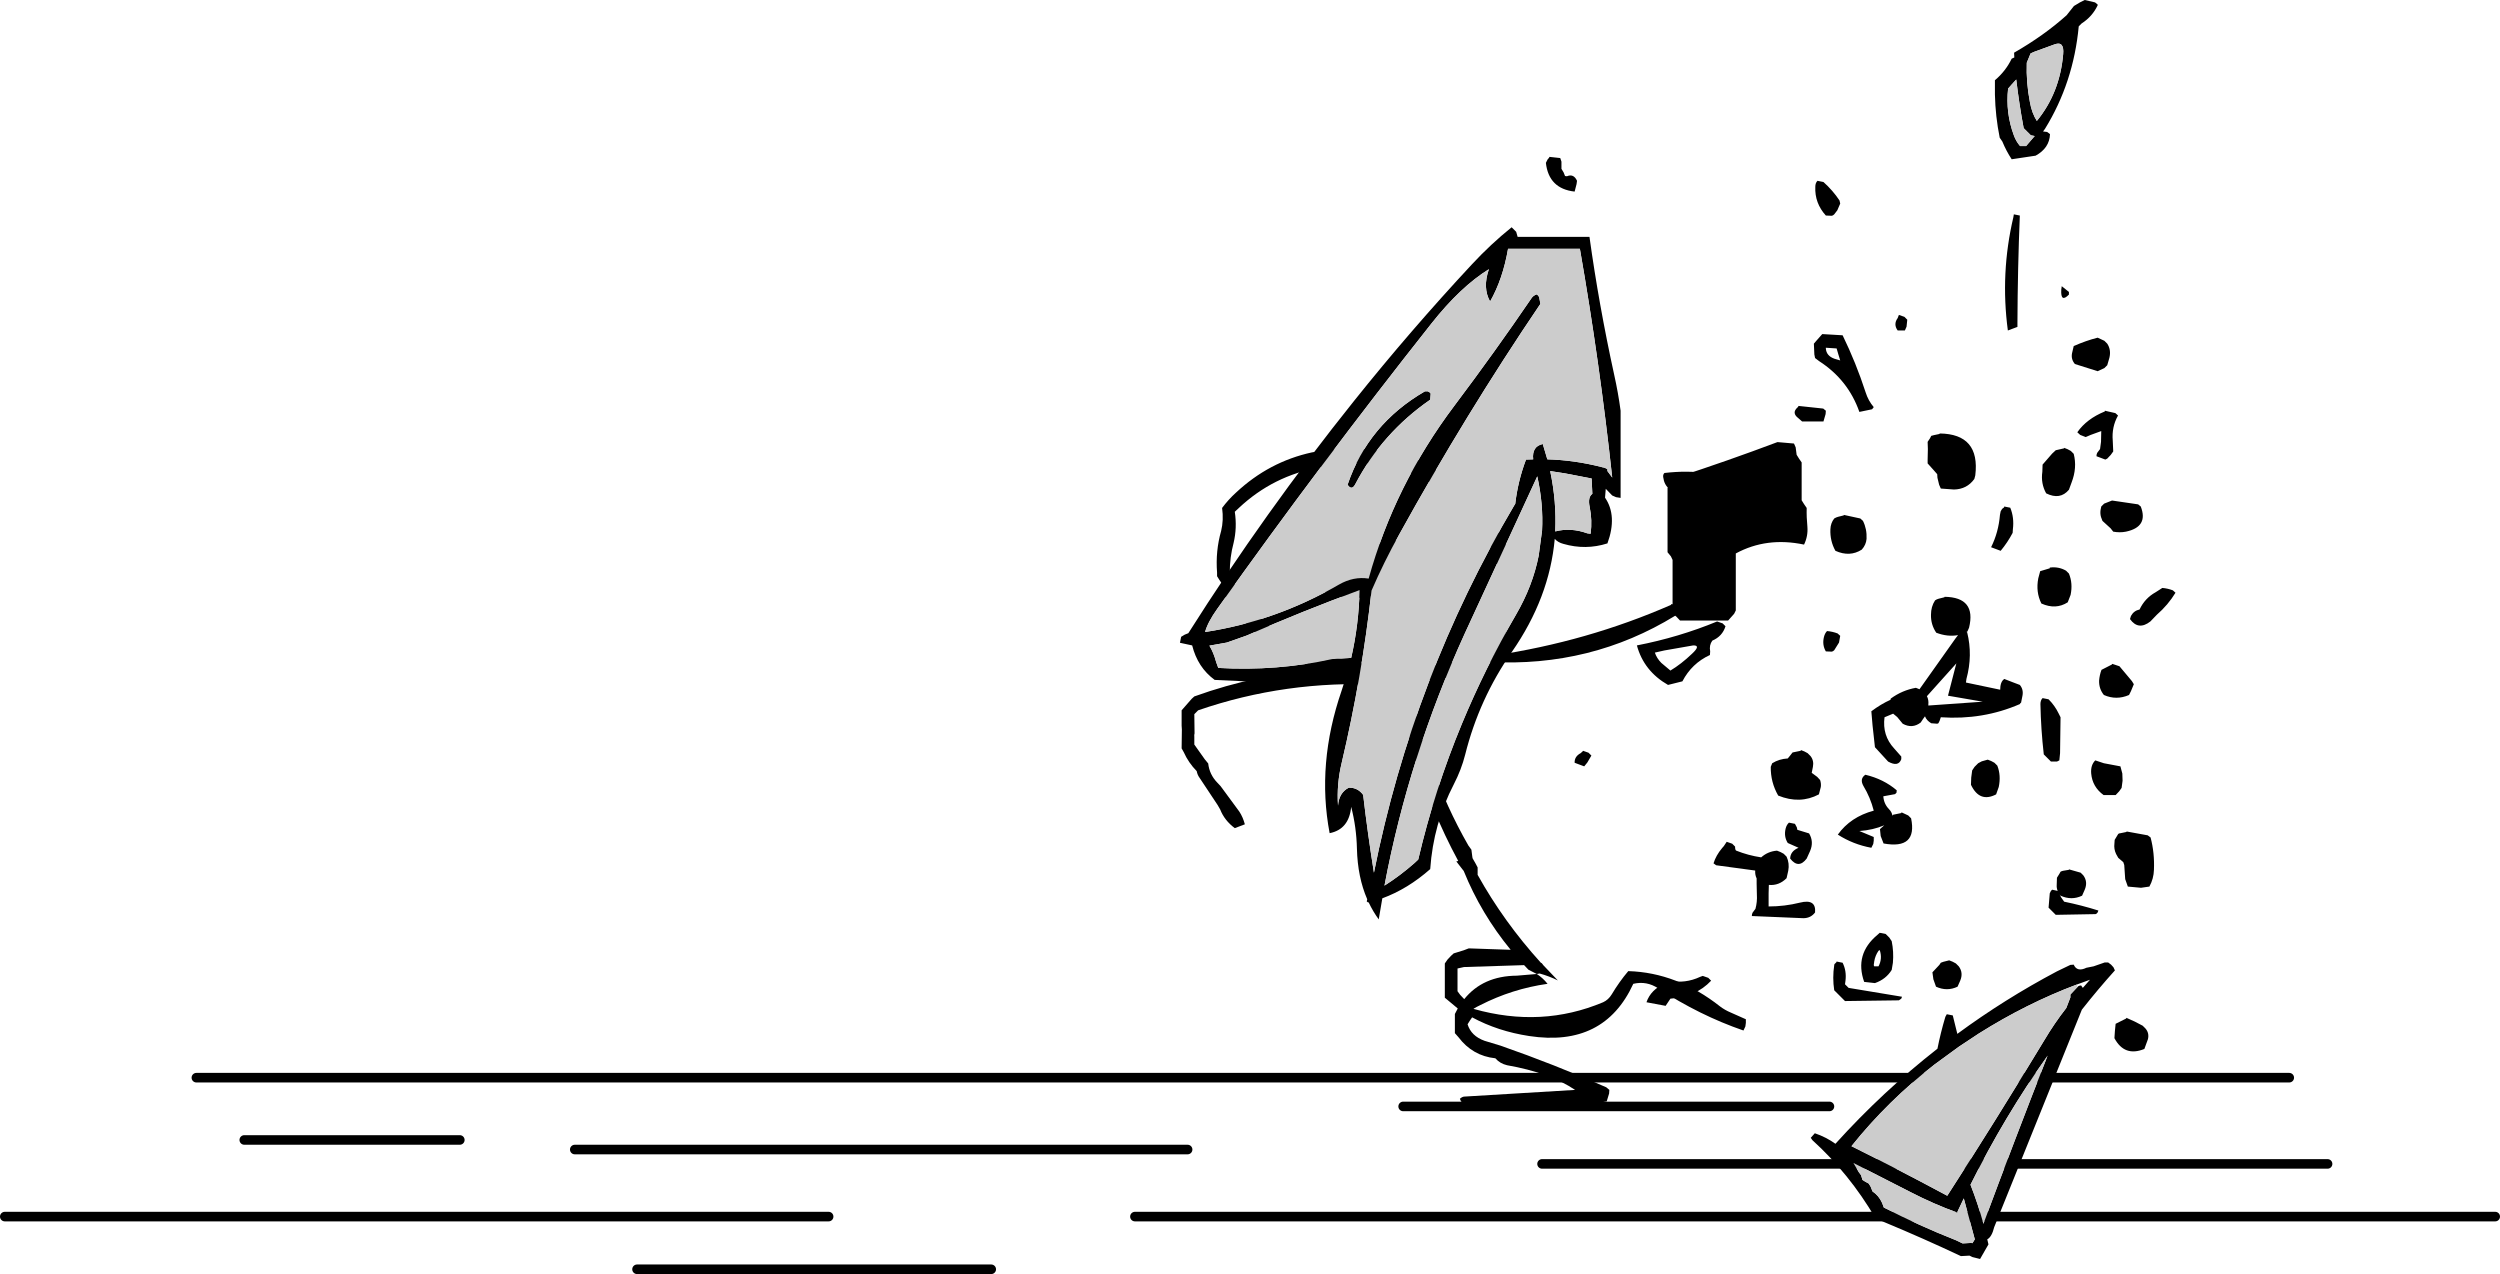
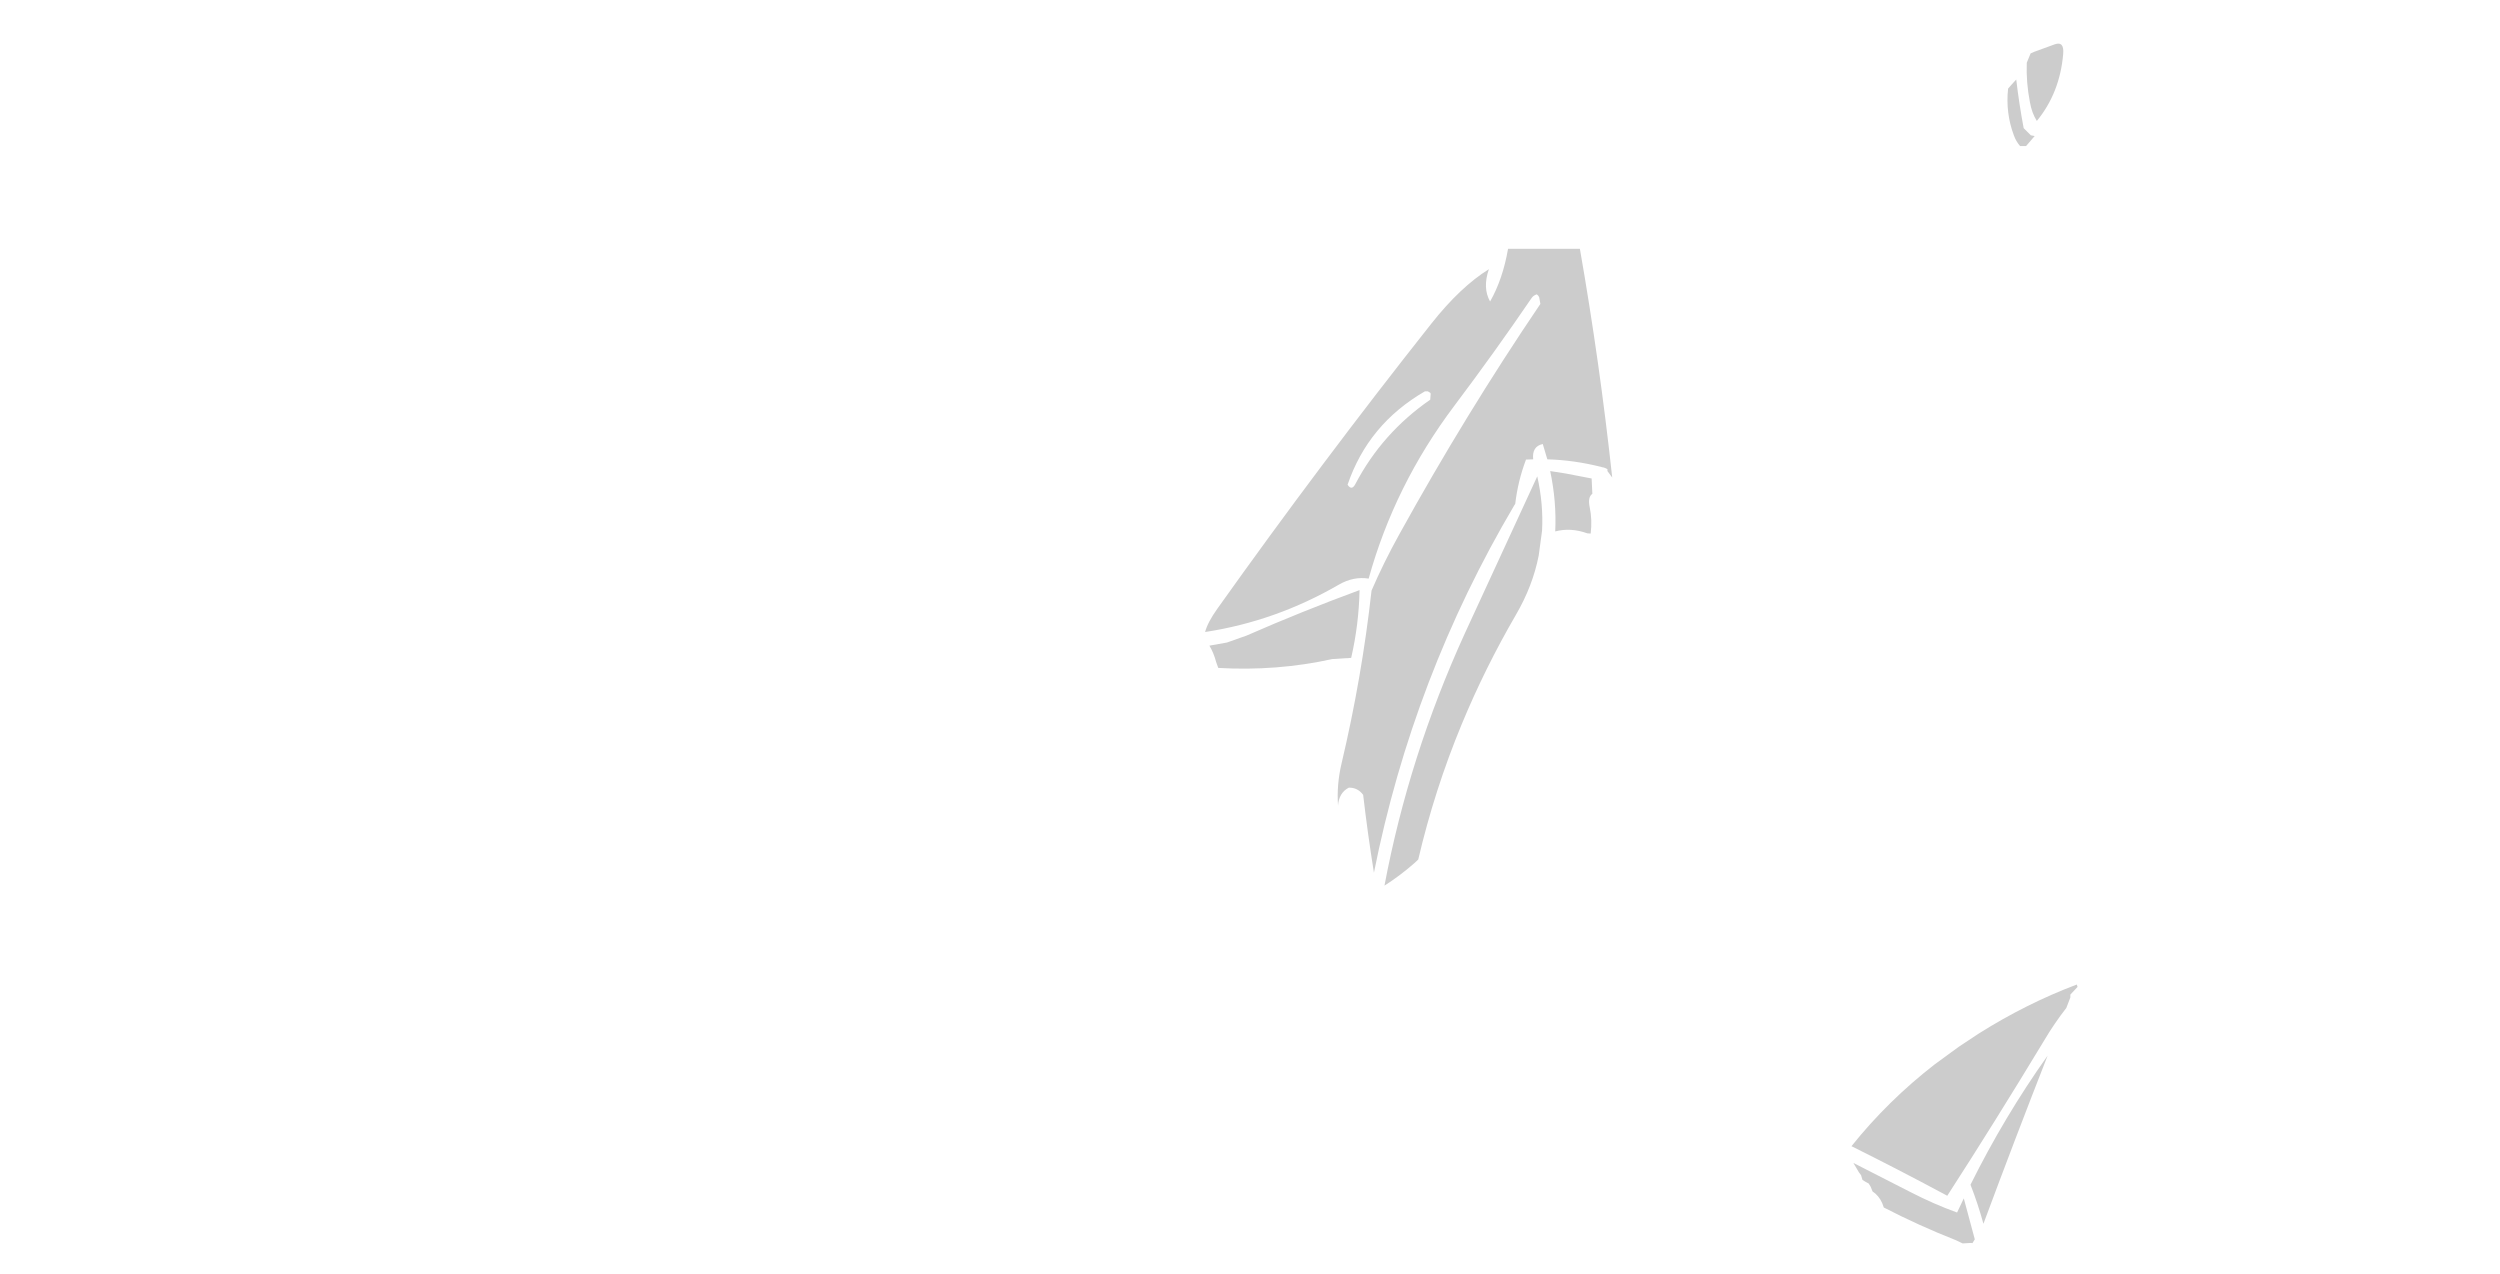
<svg xmlns="http://www.w3.org/2000/svg" height="266.0px" width="521.95px">
  <g transform="matrix(1.0, 0.0, 0.0, 1.0, 51.0, -27.0)">
-     <path d="M155.95 292.0 L82.0 292.0 M0.0 265.0 L45.0 265.0 M69.0 267.0 L196.95 267.0 M241.95 258.0 L330.95 258.0 M270.95 270.0 L434.95 270.0 M185.95 281.0 L469.95 281.0 M122.0 281.0 L-50.0 281.0 M-10.0 252.0 L426.95 252.0" fill="none" stroke="#000000" stroke-linecap="round" stroke-linejoin="round" stroke-width="2.0" />
-     <path d="M326.35 137.0 Q326.5 138.95 325.65 140.7 317.85 139.05 311.4 142.55 L311.4 150.5 311.4 154.45 311.05 155.15 309.8 156.55 299.75 156.55 299.0 155.75 298.75 155.55 Q281.15 166.35 259.9 165.2 258.1 165.6 257.0 167.1 L256.7 167.4 Q249.85 169.1 243.1 169.2 L242.95 169.45 242.2 170.3 241.65 170.25 241.75 171.1 Q245.0 175.35 245.85 180.6 L245.9 181.4 246.7 182.2 246.9 183.8 246.95 185.35 247.45 186.15 248.0 186.95 Q250.95 195.45 255.55 203.5 L256.2 204.4 256.4 205.95 256.45 206.2 257.05 207.25 257.5 208.1 257.5 208.85 257.5 209.65 Q262.95 219.45 270.7 228.0 L270.9 228.1 271.2 228.5 274.25 231.7 Q272.45 230.8 270.45 230.25 L269.85 230.35 Q271.1 231.15 272.1 232.4 264.7 233.45 258.05 236.85 257.3 237.2 256.65 237.6 L256.7 237.65 Q270.85 241.65 283.7 236.25 284.8 235.75 285.5 234.6 287.05 232.0 288.95 229.75 299.15 230.05 308.15 237.15 309.15 237.9 310.35 238.4 L313.5 239.8 313.5 240.55 313.4 241.3 313.0 242.15 Q303.85 239.0 295.2 233.35 292.8 231.75 290.0 232.4 283.9 245.7 268.25 243.3 261.7 242.3 256.35 239.4 L255.9 240.05 255.4 240.85 Q256.15 243.3 258.95 244.3 L262.25 245.3 Q273.45 249.2 284.35 254.0 L285.0 254.55 284.95 255.3 284.45 256.95 Q269.6 259.7 254.5 257.25 254.05 257.2 253.8 256.4 254.25 256.0 254.65 255.95 L277.85 254.55 Q272.5 250.95 263.65 249.4 262.15 249.05 261.2 247.95 256.45 247.45 253.5 243.55 L252.75 242.7 252.75 241.9 252.75 238.7 253.35 237.55 250.65 235.3 250.65 234.5 250.65 231.3 250.65 228.15 251.2 227.35 251.95 226.55 252.5 226.05 254.6 225.4 255.65 225.0 264.4 225.3 Q258.2 217.75 254.6 208.85 L253.05 206.85 253.45 206.75 Q247.65 196.05 244.4 184.5 L244.3 183.8 243.75 183.0 243.25 182.2 243.25 181.4 243.25 180.6 242.7 179.8 242.2 179.0 242.2 178.25 242.2 177.45 Q240.6 174.9 239.9 172.35 L238.25 172.15 Q237.85 172.3 237.5 172.5 L236.3 171.0 237.15 171.4 237.25 169.95 Q217.4 169.0 199.15 175.3 L198.35 176.1 198.4 180.1 Q198.3 180.45 198.35 180.85 L198.35 182.45 200.55 185.55 201.25 186.4 Q201.5 188.7 203.15 190.4 L203.85 191.15 207.75 196.45 Q208.5 197.6 208.9 199.1 L206.8 199.9 Q204.65 198.3 203.75 196.0 L203.2 195.05 199.45 189.4 Q199.0 188.8 198.85 188.0 197.1 186.2 196.15 184.05 L195.7 183.25 195.75 179.3 195.7 178.5 195.7 175.3 197.8 172.9 198.35 172.4 Q211.5 167.65 225.5 166.75 L223.45 166.1 Q210.5 161.7 204.15 150.5 L204.15 149.7 204.15 148.9 203.6 148.1 203.1 147.3 203.1 146.55 Q202.75 142.05 203.95 137.85 204.5 135.6 204.15 133.05 205.45 131.3 207.05 129.85 213.95 123.4 222.9 121.45 235.45 119.25 246.5 123.6 249.15 124.65 250.1 127.25 L251.6 128.2 Q254.55 130.6 256.7 133.6 L257.25 134.4 258.55 135.15 Q262.95 138.1 264.15 143.0 264.35 143.9 264.9 144.7 L264.9 145.45 264.9 150.25 264.9 153.4 264.6 154.15 263.85 155.0 263.85 155.75 Q263.9 159.15 262.05 162.1 L260.95 163.85 Q280.35 160.95 297.85 153.3 L297.9 153.15 298.2 153.15 298.2 147.85 298.2 143.9 297.85 143.15 297.15 142.3 297.15 132.8 297.15 128.85 297.7 128.1 299.0 126.7 Q309.75 123.2 320.1 119.3 L323.55 119.6 323.9 120.4 324.1 121.95 324.6 122.75 325.15 123.55 325.15 128.3 325.15 131.45 325.65 132.25 326.2 133.05 Q326.15 135.0 326.35 137.0 M206.8 133.85 Q207.3 137.2 206.55 140.35 205.75 143.35 205.75 146.55 L206.55 147.3 206.75 148.1 206.8 148.9 206.8 149.7 207.6 150.5 Q213.9 160.65 226.6 164.0 L231.95 165.3 238.4 166.2 238.75 165.8 241.15 166.1 241.3 166.3 Q249.0 166.45 256.2 164.25 259.3 162.05 260.65 158.75 261.55 156.45 261.2 153.95 L262.0 153.15 Q262.4 151.95 262.35 150.75 L262.25 147.6 262.25 146.0 261.95 145.25 261.2 144.4 261.15 143.6 260.85 142.9 Q260.05 141.75 260.15 140.45 L257.45 137.35 257.55 139.15 257.5 139.95 257.4 139.95 Q257.8 141.55 257.55 143.35 L257.5 144.15 Q256.6 145.2 256.2 146.5 L255.9 147.05 Q251.5 149.9 245.9 148.1 243.85 146.35 241.6 145.0 236.45 155.5 224.1 149.95 222.9 149.4 221.6 149.15 218.35 145.8 217.85 141.25 217.65 139.9 218.7 139.55 L218.7 139.4 222.05 139.95 222.65 140.45 222.3 141.2 222.1 141.5 Q234.5 141.85 246.55 138.4 L248.15 137.8 Q250.25 136.75 251.45 135.15 L253.85 135.8 253.9 135.15 Q253.95 134.5 254.4 134.3 L252.75 132.8 Q250.75 132.45 249.35 131.15 247.85 129.65 247.45 127.75 237.35 121.8 224.5 124.6 214.85 126.3 207.65 133.05 L206.8 133.85 M239.0 143.9 L239.0 144.15 239.0 143.9 M253.3 229.2 L253.3 230.0 253.3 231.6 253.3 233.15 253.3 233.95 253.85 234.7 254.7 235.6 Q258.6 230.75 265.7 230.7 L269.85 230.35 268.1 229.45 267.2 228.5 254.65 228.9 253.3 229.2" fill="#000000" fill-rule="evenodd" stroke="none" />
-     <path d="M384.25 27.0 L386.4 27.5 386.95 27.95 386.95 28.1 Q385.85 30.45 383.6 31.9 L383.0 32.5 Q381.9 44.25 375.95 53.9 L375.55 54.45 376.4 54.55 377.0 55.0 Q376.9 57.9 374.0 59.5 L369.0 60.25 Q367.85 58.5 367.05 56.55 L366.5 55.75 Q365.6 51.3 365.5 46.75 L365.5 43.75 Q367.75 41.85 369.0 39.25 L369.55 39.0 369.5 38.0 Q375.7 34.45 380.45 30.2 L382.0 28.25 383.25 27.5 384.25 27.0 M372.15 40.1 Q372.0 44.2 372.8 48.3 373.2 50.6 374.25 52.25 379.05 46.4 379.75 38.3 380.0 35.55 378.0 36.25 L373.75 37.8 372.95 38.15 372.15 40.1 M368.25 45.5 Q367.7 50.55 369.45 55.25 369.9 56.5 370.75 57.5 L372.0 57.5 373.8 55.4 373.0 55.25 372.25 54.5 371.5 53.75 Q370.55 48.7 369.95 43.6 L368.95 44.7 368.25 45.5 M328.45 64.75 L329.7 65.0 Q331.65 66.75 333.05 68.85 L333.2 69.5 332.6 70.9 331.95 71.75 Q331.7 72.0 331.45 72.05 L330.2 72.0 Q327.85 69.4 328.0 66.0 328.0 65.2 328.45 64.75 M333.7 97.0 Q336.5 102.75 338.5 108.9 339.05 110.65 340.2 112.0 L339.85 112.45 337.2 113.0 Q334.85 106.3 328.8 102.4 L327.95 101.75 327.8 101.0 327.7 98.75 328.3 98.05 329.45 96.75 333.7 97.0 M347.2 93.75 L347.05 95.2 346.7 96.0 345.2 96.0 Q344.25 94.7 345.2 93.4 L345.45 92.75 346.6 93.15 347.2 93.75 M369.45 71.75 L370.7 72.0 Q370.25 82.9 370.2 94.5 L370.2 95.25 368.2 96.0 Q366.6 84.05 369.35 72.35 L369.45 71.75 M379.45 86.75 L380.95 87.95 380.95 88.5 Q379.2 90.3 379.35 87.5 L379.45 86.75 M388.95 98.75 Q389.8 100.05 389.4 101.7 L388.95 103.25 388.35 103.85 386.95 104.5 382.2 103.0 Q381.35 102.0 381.6 100.75 L381.95 99.25 Q384.55 98.1 386.95 97.5 L388.35 98.15 388.95 98.75 M391.2 113.75 Q389.85 116.15 390.1 119.0 L390.2 121.25 389.7 121.95 388.95 122.75 388.55 122.95 386.7 122.25 Q386.7 121.85 386.85 121.55 L387.45 120.75 387.65 119.25 387.7 117.0 385.5 117.8 384.45 118.25 383.3 117.8 382.7 117.25 Q384.65 114.45 388.45 112.9 L388.45 112.75 390.65 113.25 391.2 113.75 M378.2 121.0 L379.95 120.6 379.95 120.5 Q380.7 120.75 381.35 121.15 L381.95 121.75 Q382.7 124.65 381.5 127.75 L380.95 129.25 Q379.1 131.45 376.2 130.0 375.05 127.95 375.4 125.5 L375.45 124.0 377.45 121.7 378.2 121.0 M367.25 133.05 L367.4 132.95 367.45 132.75 368.7 133.0 Q369.55 135.05 369.25 137.5 L369.2 138.25 Q368.15 140.25 366.7 142.0 L364.7 141.25 Q366.25 138.15 366.55 134.5 L366.7 133.75 367.0 133.25 367.25 133.05 M376.95 145.5 Q378.8 145.25 380.35 146.15 L380.95 146.75 Q381.8 148.8 381.3 151.2 L380.7 152.75 Q378.2 154.35 375.2 153.0 374.0 150.6 374.55 147.75 L374.95 146.25 376.95 145.65 376.95 145.5 M395.95 132.75 Q397.6 137.0 392.85 138.0 391.6 138.25 390.2 138.0 L389.65 137.3 387.95 135.75 387.65 134.95 Q387.45 134.25 387.55 133.5 L387.7 132.75 388.3 132.15 389.95 131.5 395.4 132.3 395.95 132.75 M352.2 118.0 L352.75 117.85 353.95 117.6 353.95 117.5 Q362.45 117.6 361.4 126.25 L361.2 127.0 Q359.65 129.15 356.95 129.2 L354.2 129.0 353.85 128.2 353.5 126.75 353.45 126.0 352.75 125.2 351.45 123.75 351.45 123.0 351.5 120.75 351.45 119.25 351.95 118.5 352.2 118.0 M330.2 99.6 L330.2 99.75 Q330.3 101.3 332.0 101.9 L333.2 102.25 332.8 100.95 332.45 99.75 330.2 99.6 M330.2 112.75 L330.15 113.45 329.7 115.0 325.25 115.0 324.45 114.3 Q323.0 113.2 324.3 112.05 L324.4 111.95 324.5 111.75 329.65 112.3 330.2 112.75 M337.95 135.75 Q338.8 137.45 338.7 139.5 338.6 140.75 337.7 141.75 335.2 143.35 332.2 142.0 331.05 139.95 331.15 137.5 331.2 136.2 331.95 135.25 332.35 135.0 332.75 134.9 L333.95 134.6 333.95 134.5 337.4 135.25 337.95 135.75 M357.8 159.6 Q355.6 160.0 353.25 159.1 352.1 157.4 352.15 155.35 352.15 153.65 353.0 152.35 353.35 152.1 353.75 152.0 L354.95 151.7 355.0 151.6 Q361.65 151.7 360.1 158.05 L359.75 158.85 359.55 158.95 359.7 159.0 Q360.9 163.8 359.55 168.75 L359.45 169.5 366.6 171.0 366.65 170.25 Q366.8 169.2 367.45 168.75 L369.25 169.45 370.7 170.0 Q371.5 170.95 371.25 172.25 L370.95 173.75 370.85 173.75 370.7 174.0 Q363.0 177.35 354.2 176.75 L353.95 177.5 353.7 178.0 353.45 178.1 352.2 178.0 Q351.2 177.4 350.9 176.55 L350.5 177.1 350.0 177.85 Q348.25 179.2 346.25 178.1 L345.1 176.7 344.25 176.0 342.45 176.75 Q341.95 180.55 344.45 183.25 L345.95 184.95 345.95 185.5 Q345.35 187.2 343.2 186.0 L340.45 183.0 339.95 178.45 339.7 175.5 Q341.7 174.0 343.7 173.1 L343.75 172.85 Q346.15 171.1 349.0 170.6 L349.75 170.9 357.3 160.25 357.8 159.6 M357.25 166.25 L357.45 165.5 351.3 172.35 Q351.7 173.1 351.6 174.1 L351.6 174.3 362.95 173.5 355.7 172.25 357.25 166.25 M330.45 158.75 Q331.6 158.85 332.65 159.25 L333.2 159.75 332.95 161.15 331.95 162.75 Q331.7 163.0 331.45 163.05 L330.2 163.0 Q329.4 161.65 329.8 160.0 330.0 159.2 330.45 158.75 M325.0 183.6 Q325.75 183.85 326.4 184.25 L327.0 184.85 Q327.75 185.8 327.5 187.1 L327.25 188.35 328.4 189.2 329.0 189.85 Q329.25 190.6 329.15 191.3 L328.75 192.85 Q324.8 194.95 320.25 193.1 318.65 190.3 318.7 187.1 L319.0 186.35 Q320.45 185.45 322.25 185.35 L322.7 184.8 323.25 184.1 324.95 183.75 325.0 183.6 M338.05 191.1 Q337.2 189.6 338.45 188.75 342.25 189.65 345.0 192.0 L344.95 192.5 344.65 192.8 342.2 193.25 Q342.3 194.8 343.35 195.9 344.0 196.55 344.1 197.3 L344.25 197.1 345.95 196.75 346.0 196.6 347.4 197.25 348.0 197.85 Q349.35 204.4 342.25 203.1 L341.65 201.55 341.5 200.1 342.4 199.3 Q340.05 200.3 337.2 200.5 L340.2 201.75 340.2 202.5 340.1 203.2 339.7 204.0 Q335.9 203.3 332.7 201.25 335.35 197.55 340.2 196.25 339.5 193.5 338.05 191.1 M360.55 189.35 L360.75 187.85 361.25 187.1 362.0 186.35 362.75 185.95 364.0 185.6 Q364.75 185.85 365.4 186.25 L366.0 186.85 Q366.8 188.9 366.3 191.3 L365.75 192.85 Q362.3 194.65 360.5 190.85 L360.55 189.35 M400.45 149.75 Q401.6 149.85 402.65 150.25 L403.2 150.75 Q401.65 153.3 399.3 155.35 L397.95 156.75 Q395.45 158.7 393.7 156.25 L393.9 155.6 Q394.5 154.5 395.7 154.25 396.8 151.9 399.05 150.65 L400.45 149.75 M390.0 165.6 L391.5 166.1 394.1 169.2 394.5 169.85 393.9 171.3 393.5 172.1 Q390.85 173.25 388.25 172.1 387.2 170.8 387.25 169.1 387.35 167.9 387.75 166.85 L389.9 165.75 390.0 165.6 M376.7 173.0 Q378.0 174.3 378.8 175.95 L379.2 176.75 379.1 184.25 378.95 185.75 378.45 186.0 377.2 186.0 376.45 185.25 375.7 184.5 Q375.1 179.25 375.0 174.0 375.0 173.2 375.45 172.75 L376.7 173.0 M392.1 188.5 L392.15 190.0 391.95 191.5 391.45 192.2 390.7 193.0 388.2 193.0 Q385.85 191.3 385.6 188.5 385.45 186.75 386.45 185.75 L388.25 186.35 391.7 187.0 392.1 188.5 M398.7 208.6 Q398.65 210.45 397.75 212.1 L396.0 212.35 393.25 212.1 392.7 210.55 392.5 207.6 392.3 207.0 391.25 206.1 390.8 205.3 Q390.3 204.25 390.45 203.1 L390.5 202.35 390.95 201.6 391.25 201.1 Q391.5 200.95 391.75 200.95 L392.95 200.7 393.0 200.6 397.4 201.4 398.0 201.85 Q398.85 205.05 398.7 208.6 M386.95 217.5 Q386.7 217.85 386.45 217.85 L378.2 218.0 377.45 217.25 376.7 216.5 376.95 213.5 377.2 213.0 377.45 212.75 378.6 213.0 Q378.35 212.4 378.4 211.75 L378.45 210.25 378.95 209.45 379.2 209.0 Q379.45 208.85 379.75 208.8 L380.95 208.6 380.95 208.5 383.4 209.2 383.95 209.75 Q384.95 211.1 384.25 212.75 L383.7 214.0 Q381.5 215.05 379.2 214.0 L379.0 213.75 379.35 214.4 379.95 215.25 Q383.6 216.0 387.1 217.1 L386.95 217.5 M381.95 228.4 Q382.65 230.0 384.6 229.05 L386.1 228.75 388.4 227.95 389.15 227.95 389.75 228.4 390.25 228.95 390.55 229.6 Q386.95 233.6 383.65 237.8 L365.35 283.2 Q364.85 285.25 363.9 285.75 L364.15 286.8 362.4 289.85 360.8 289.45 360.2 289.15 359.3 289.2 358.4 289.25 Q350.55 285.55 342.5 282.2 341.45 281.8 340.5 281.25 335.1 272.05 327.4 265.05 L327.05 264.55 327.9 263.6 Q330.25 264.4 332.2 265.8 342.05 254.9 353.5 245.95 354.15 242.65 355.15 239.3 L355.45 238.75 356.7 239.0 357.65 242.85 Q367.5 235.6 378.45 229.8 L381.25 228.45 381.95 228.4 M382.75 233.05 Q383.0 232.75 383.5 232.75 L383.85 233.25 385.35 231.55 382.6 232.55 Q372.1 236.5 362.1 242.8 L357.95 245.55 352.95 249.2 Q343.15 256.8 335.55 266.3 345.3 271.15 354.9 276.3 L355.55 276.65 Q365.4 261.4 375.8 244.2 377.9 240.65 380.4 237.45 L381.25 235.25 381.25 234.65 382.75 233.05 M392.9 239.65 L392.95 239.5 Q394.75 240.25 396.35 241.15 L396.95 241.75 Q397.75 242.7 397.45 243.95 L396.7 246.0 Q392.55 247.7 390.45 243.75 L390.55 242.25 390.7 240.75 392.9 239.65 M326.7 201.0 Q327.75 202.75 326.9 204.7 L326.2 206.25 Q324.5 208.5 322.75 206.25 322.8 204.7 324.5 204.0 L322.25 203.0 Q321.4 201.65 321.8 200.0 322.0 199.2 322.5 198.75 L323.75 199.0 324.15 199.75 324.25 200.25 326.7 201.0 M325.5 218.7 L314.75 218.25 Q314.75 217.85 314.9 217.55 L315.5 216.75 Q315.9 215.3 315.8 213.75 L315.75 211.5 315.75 210.4 Q315.4 209.65 315.45 208.85 L315.45 208.75 307.3 207.65 306.75 207.25 Q307.25 205.6 308.55 204.05 L308.9 203.65 309.5 202.75 310.65 203.15 311.25 203.75 Q311.25 204.5 311.5 204.6 314.0 205.6 316.7 206.0 318.1 204.75 320.0 204.6 320.75 204.85 321.4 205.25 L322.0 205.85 Q322.65 207.25 322.35 208.8 L322.0 210.35 Q320.4 211.95 318.3 211.75 L318.25 213.5 318.25 216.25 Q321.6 216.25 324.8 215.45 328.2 214.6 327.95 217.5 327.05 218.7 325.5 218.7 M341.45 221.75 L342.7 222.0 343.45 222.75 343.95 223.5 Q344.4 225.7 344.2 228.0 L343.95 229.5 Q342.75 231.45 340.45 232.25 L338.2 232.0 Q336.15 226.2 340.95 222.2 L341.45 221.75 M340.2 228.5 L340.3 228.75 341.2 228.75 Q342.05 227.15 341.45 225.35 L341.2 225.5 Q340.5 226.5 340.3 227.75 L340.2 228.5 M334.95 233.25 L346.1 235.1 345.95 235.5 345.45 235.85 334.2 236.0 331.95 233.75 Q331.55 231.15 331.95 228.5 331.95 228.25 332.25 228.05 L332.4 227.9 332.45 227.75 333.7 228.0 Q334.55 229.7 334.3 231.75 L334.2 232.5 334.95 233.25 M357.95 228.75 Q358.95 230.1 358.25 231.75 L357.7 233.0 Q355.5 234.05 353.2 233.0 L352.65 231.45 352.45 230.0 353.9 228.45 354.2 228.0 354.75 227.8 355.95 227.5 Q356.7 227.75 357.35 228.15 L357.95 228.75 M337.1 271.75 L337.55 272.35 337.85 273.35 338.5 273.75 339.15 274.1 339.55 274.75 339.95 275.75 Q341.25 276.6 341.95 278.15 L342.3 279.1 Q349.65 282.9 357.4 285.95 L358.75 286.6 359.65 286.55 360.55 286.5 360.8 286.55 361.3 285.75 359.0 277.2 357.6 280.15 Q352.75 278.4 347.9 275.9 L335.95 269.8 337.1 271.75 M363.1 282.5 Q369.6 265.0 376.5 247.4 367.45 260.15 360.4 274.35 361.95 278.3 363.1 282.5 M275.0 60.75 L275.0 62.25 275.45 63.0 275.75 63.75 276.15 63.8 Q277.55 63.2 278.25 64.75 L278.15 65.45 277.75 67.0 Q272.35 66.4 271.75 61.0 L272.1 60.3 272.4 59.95 272.5 59.75 274.75 60.0 275.0 60.75 M259.85 83.2 Q253.9 86.9 247.85 94.55 224.7 123.8 203.15 154.1 201.15 156.9 200.6 158.95 215.35 156.7 228.55 149.05 231.6 147.3 234.75 147.8 240.15 128.3 252.65 111.7 261.15 100.4 268.75 89.25 269.1 88.7 269.85 88.45 270.2 88.7 270.35 89.05 L270.6 90.45 Q254.95 113.55 241.15 138.55 237.9 144.4 235.35 150.3 233.35 168.35 229.1 186.35 228.05 190.75 228.35 195.2 228.55 192.5 230.6 191.45 232.45 191.4 233.6 192.95 234.55 201.1 235.85 209.2 244.0 168.3 265.15 132.5 L265.35 132.2 Q265.9 127.45 267.6 122.95 L269.1 122.9 Q268.8 120.2 271.1 119.7 L272.05 122.9 Q277.65 123.05 283.35 124.5 L283.5 124.55 283.8 124.6 284.1 124.7 284.6 124.95 284.6 125.35 285.6 126.7 Q283.0 102.7 278.85 78.95 L265.35 78.95 263.85 78.95 Q262.75 85.3 260.1 89.95 258.5 87.1 259.85 83.2 M280.85 76.45 Q282.8 90.55 286.0 105.2 286.85 109.0 287.35 112.75 L287.35 130.95 286.4 130.8 285.6 130.45 284.25 129.05 284.1 130.9 Q286.7 134.7 284.6 140.45 280.05 141.9 275.4 140.55 274.25 140.25 273.6 139.5 272.5 151.8 264.65 163.1 257.8 172.95 254.9 184.55 254.1 187.7 252.55 190.7 248.25 199.0 247.6 208.45 242.9 212.6 237.6 214.55 L236.85 218.95 Q235.65 217.3 234.75 215.4 234.6 215.45 234.35 215.2 L234.45 214.75 Q232.45 210.15 232.3 204.2 232.2 199.7 231.1 195.45 230.65 200.15 226.6 200.95 223.85 186.45 229.1 171.2 L230.4 167.1 Q219.25 170.15 207.1 169.15 L202.6 168.95 Q199.05 166.35 197.9 161.75 L195.35 161.2 195.6 159.95 196.35 159.5 197.1 159.2 Q213.05 134.0 231.7 110.7 243.5 95.95 256.3 82.2 260.25 77.95 264.6 74.45 L265.55 75.4 265.85 76.45 274.1 76.45 280.85 76.45 M230.35 128.2 Q234.65 115.55 246.5 108.7 L247.1 108.7 247.6 109.0 247.7 109.2 247.6 110.45 Q237.55 117.4 231.95 128.1 231.2 129.5 230.35 128.2 M231.1 164.35 Q232.7 157.4 232.85 150.2 220.9 154.6 209.25 159.7 L205.15 161.15 201.5 161.8 Q202.4 163.3 202.9 165.2 L203.35 166.45 Q215.6 167.15 227.15 164.6 L231.1 164.35 M296.5 125.75 Q305.95 124.65 313.05 128.1 L313.0 128.5 312.7 128.95 312.45 129.2 311.25 129.75 311.25 130.5 311.25 131.25 307.25 131.55 304.25 131.0 303.75 130.5 303.5 130.25 300.45 129.95 Q296.65 129.8 296.25 126.65 296.15 126.1 296.5 125.75 M281.1 138.4 Q281.45 135.55 280.9 132.9 280.45 130.8 281.45 130.1 L281.3 126.9 275.85 125.85 272.65 125.35 Q274.0 131.75 273.7 137.95 276.95 137.1 280.4 138.35 L281.1 138.45 281.1 138.4 M270.95 137.8 Q271.25 132.25 269.95 126.45 L254.8 159.3 Q243.15 184.85 238.05 211.9 241.35 209.8 244.3 207.2 L245.1 206.45 Q248.5 191.9 254.2 178.15 259.05 166.45 265.5 155.35 269.0 149.35 270.25 143.0 L270.95 137.8 M281.25 184.75 L280.4 186.2 279.75 187.0 277.75 186.25 Q277.7 184.95 279.0 184.25 L279.4 183.9 279.5 183.75 280.65 184.15 281.25 184.75 M306.0 163.75 Q302.2 165.5 300.25 169.25 L297.25 170.0 Q292.2 167.1 290.75 161.75 299.5 160.05 307.5 156.75 L308.65 157.15 309.25 157.75 Q308.6 159.85 306.5 160.75 305.8 161.7 306.05 163.0 L306.0 163.75 M295.85 165.4 L297.75 167.0 Q300.0 165.65 302.25 163.5 304.2 161.7 302.5 161.75 L296.5 162.8 294.5 163.25 Q294.9 164.45 295.85 165.4 M297.25 236.25 L296.75 237.0 292.75 236.25 Q293.65 233.6 296.65 232.3 L297.5 231.75 Q300.85 232.4 303.95 230.95 L304.5 230.75 305.65 231.15 306.25 231.75 Q303.05 235.15 297.75 235.5 L297.25 236.25" fill="#000000" fill-rule="evenodd" stroke="none" />
    <path d="M368.25 45.5 L368.95 44.7 369.95 43.6 Q370.55 48.7 371.5 53.75 L372.25 54.5 373.0 55.25 373.8 55.4 372.0 57.5 370.75 57.5 Q369.9 56.5 369.45 55.25 367.7 50.55 368.25 45.5 M372.15 40.1 L372.95 38.15 373.75 37.8 378.0 36.25 Q380.0 35.55 379.75 38.3 379.05 46.4 374.25 52.25 373.2 50.6 372.8 48.3 372.0 44.2 372.15 40.1 M382.75 233.05 L381.25 234.65 381.25 235.25 380.4 237.45 Q377.9 240.65 375.8 244.2 365.4 261.4 355.55 276.65 L354.9 276.3 Q345.3 271.15 335.55 266.3 343.15 256.8 352.95 249.2 L357.95 245.55 362.1 242.8 Q372.1 236.5 382.6 232.55 L382.75 233.05 M363.1 282.5 Q361.95 278.3 360.4 274.35 367.45 260.15 376.5 247.4 369.6 265.0 363.1 282.5 M337.1 271.75 L335.95 269.8 347.9 275.9 Q352.75 278.4 357.6 280.15 L359.0 277.2 361.3 285.75 360.8 286.55 360.55 286.5 359.65 286.55 358.75 286.6 357.4 285.95 Q349.65 282.9 342.3 279.1 L341.95 278.15 Q341.25 276.6 339.95 275.75 L339.55 274.75 339.15 274.1 338.5 273.75 337.85 273.35 337.55 272.35 337.1 271.75 M259.85 83.2 Q258.5 87.1 260.1 89.95 262.75 85.3 263.85 78.95 L265.35 78.95 278.85 78.95 Q283.0 102.7 285.6 126.7 L284.6 125.35 284.6 124.95 284.1 124.7 283.8 124.6 283.5 124.55 283.35 124.5 Q277.65 123.05 272.05 122.9 L271.1 119.7 Q268.8 120.2 269.1 122.9 L267.6 122.95 Q265.9 127.45 265.35 132.2 L265.15 132.5 Q244.0 168.3 235.85 209.2 234.55 201.1 233.6 192.95 232.45 191.4 230.6 191.45 228.55 192.5 228.35 195.2 228.05 190.75 229.1 186.35 233.35 168.35 235.35 150.3 237.9 144.4 241.15 138.55 254.95 113.55 270.6 90.45 L270.35 89.05 Q270.2 88.7 269.85 88.45 269.1 88.7 268.75 89.25 261.15 100.4 252.65 111.7 240.15 128.3 234.75 147.8 231.6 147.3 228.55 149.05 215.35 156.7 200.6 158.95 201.15 156.9 203.15 154.1 224.7 123.8 247.85 94.55 253.9 86.9 259.85 83.2 M231.1 164.35 L227.15 164.6 Q215.6 167.15 203.35 166.45 L202.9 165.2 Q202.4 163.3 201.5 161.8 L205.15 161.15 209.25 159.7 Q220.9 154.6 232.85 150.2 232.7 157.4 231.1 164.35 M230.35 128.2 Q231.2 129.5 231.95 128.1 237.55 117.4 247.6 110.45 L247.7 109.2 247.6 109.0 247.1 108.7 246.5 108.7 Q234.65 115.55 230.35 128.2 M280.4 138.35 Q276.95 137.1 273.7 137.95 274.0 131.75 272.65 125.35 L275.85 125.85 281.3 126.9 281.45 130.1 Q280.45 130.8 280.9 132.9 281.45 135.55 281.1 138.4 L280.4 138.35 M270.95 137.8 L270.25 143.0 Q269.0 149.35 265.5 155.35 259.05 166.45 254.2 178.15 248.5 191.9 245.1 206.45 L244.3 207.2 Q241.35 209.8 238.05 211.9 243.15 184.85 254.8 159.3 L269.95 126.45 Q271.25 132.25 270.95 137.8" fill="#cccccc" fill-rule="evenodd" stroke="none" />
  </g>
</svg>